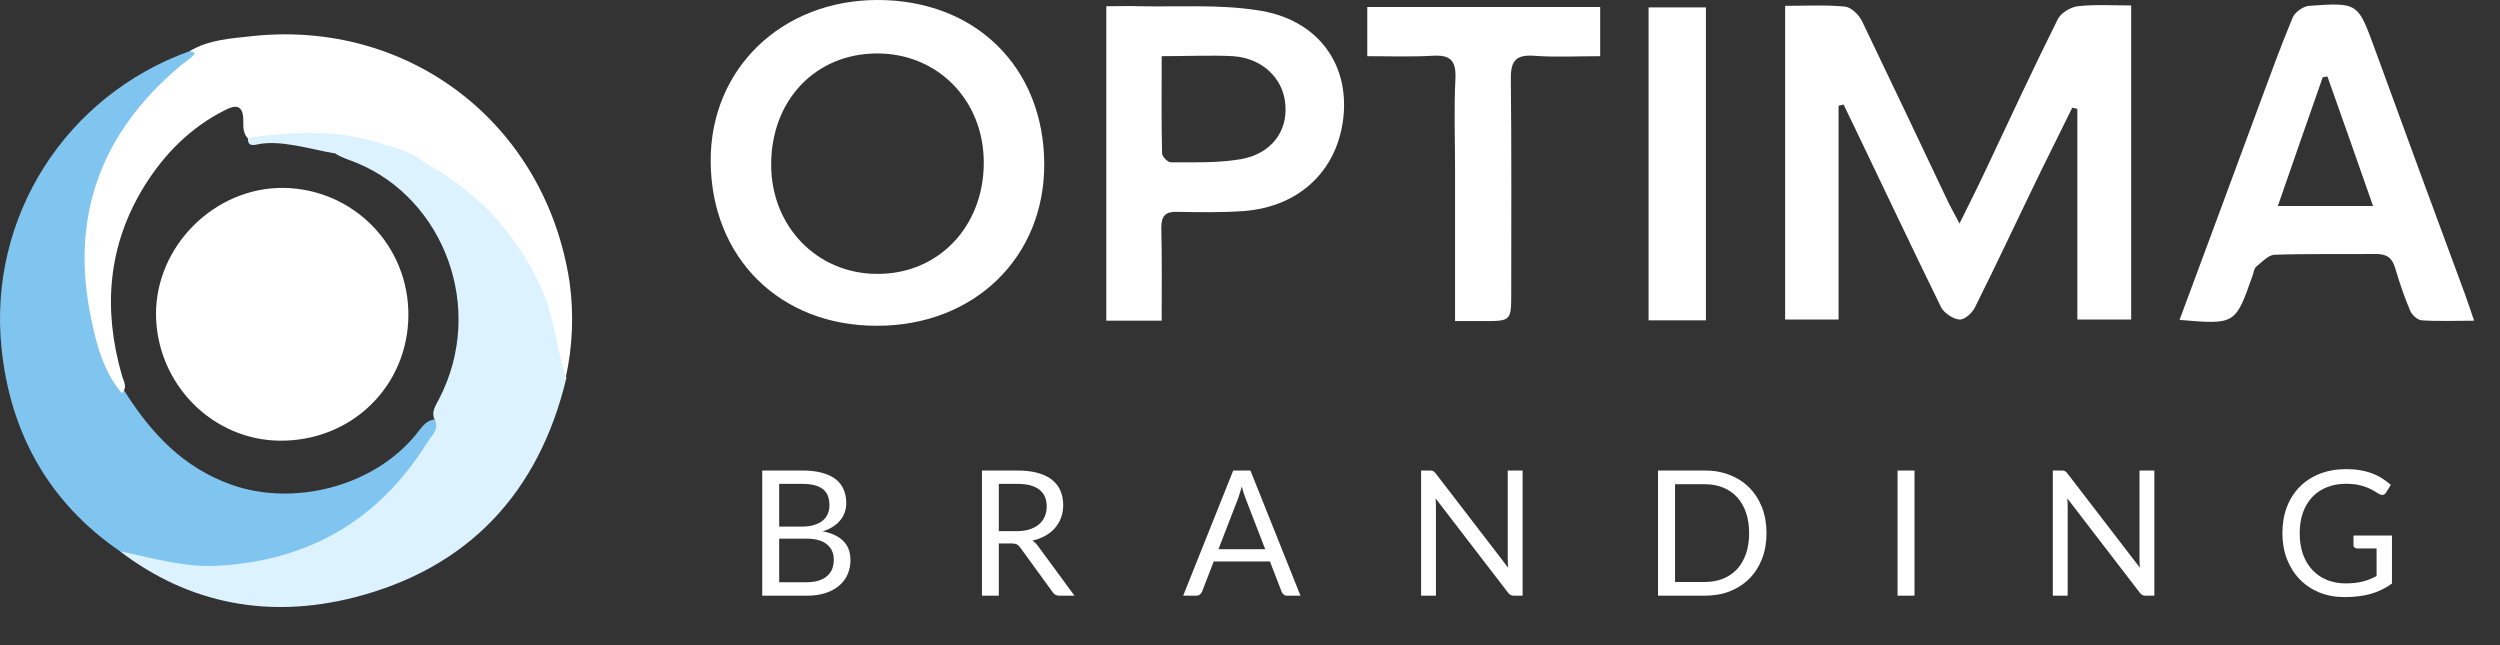
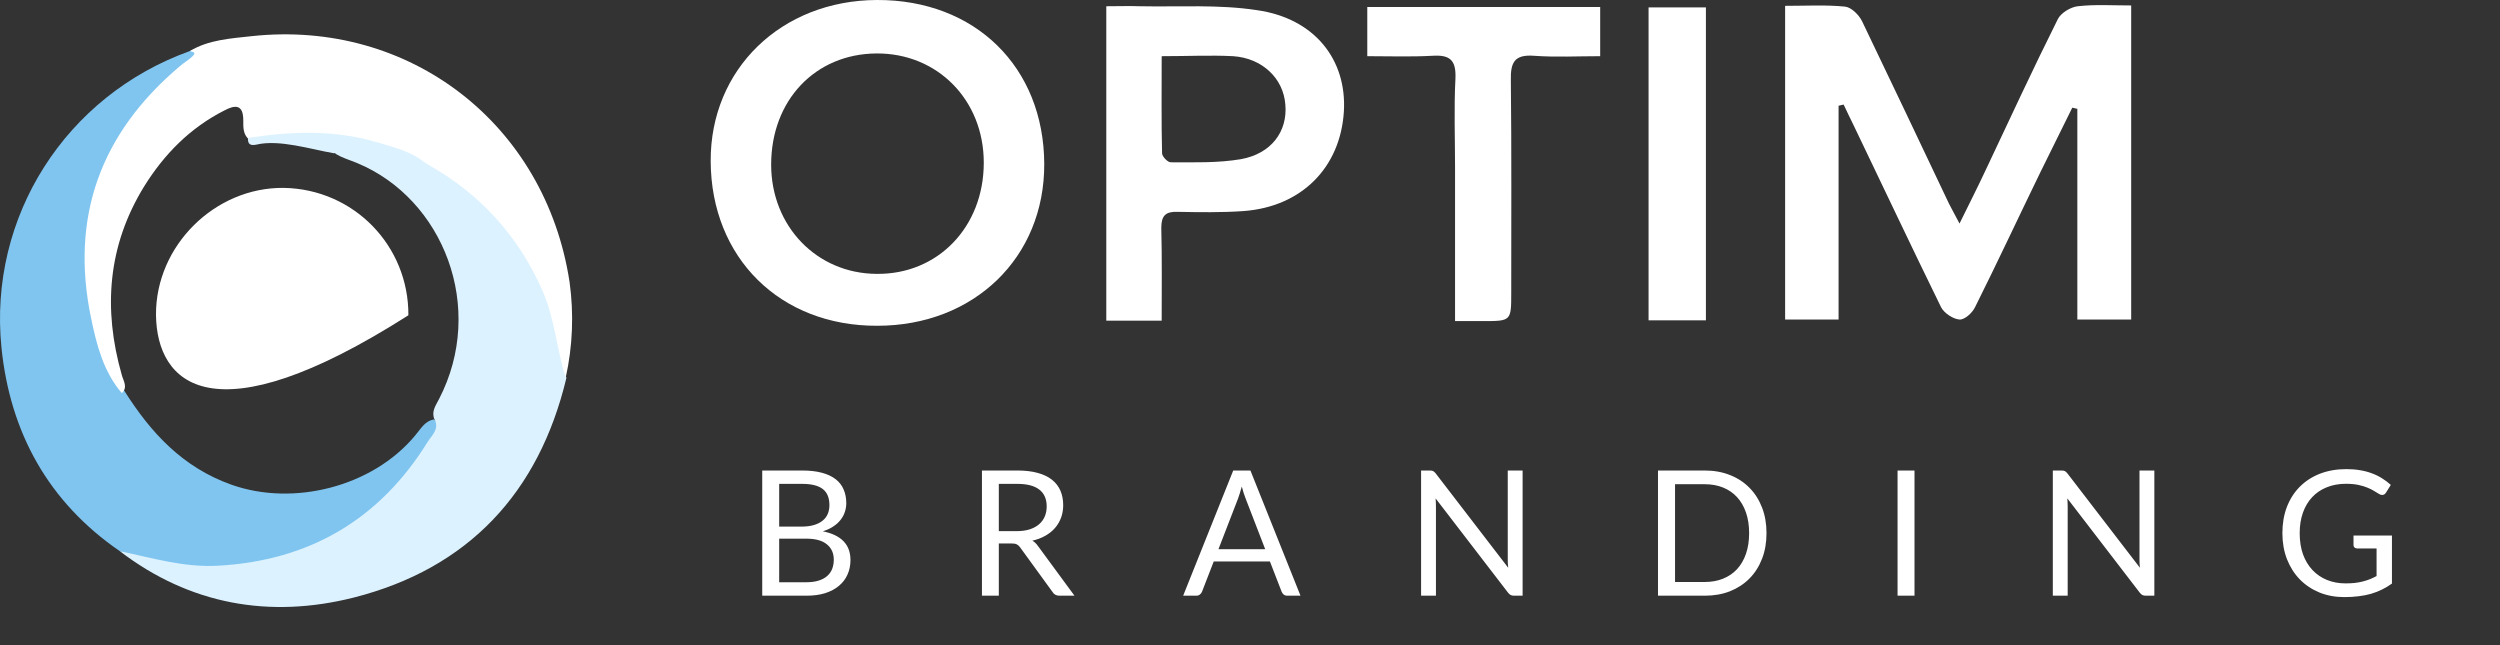
<svg xmlns="http://www.w3.org/2000/svg" width="186" height="48" viewBox="0 0 186 48" fill="none">
  <rect x="0" y="0" width="186" height="48" fill="#333333" stroke="none" />
  <path d="M56.71 44.32V35.006H59.681C60.253 35.006 60.744 35.062 61.156 35.175C61.572 35.288 61.912 35.448 62.177 35.656C62.445 35.864 62.642 36.12 62.768 36.423C62.898 36.722 62.963 37.06 62.963 37.437C62.963 37.666 62.926 37.888 62.853 38.1C62.783 38.312 62.675 38.509 62.528 38.691C62.385 38.873 62.203 39.036 61.982 39.179C61.765 39.322 61.509 39.439 61.215 39.53C61.895 39.664 62.408 39.909 62.755 40.264C63.102 40.62 63.275 41.088 63.275 41.668C63.275 42.063 63.201 42.422 63.054 42.747C62.911 43.072 62.699 43.352 62.417 43.586C62.14 43.82 61.797 44.002 61.39 44.132C60.987 44.258 60.526 44.32 60.006 44.32H56.71ZM57.971 40.076V43.319H59.986C60.346 43.319 60.653 43.278 60.909 43.196C61.169 43.114 61.381 42.999 61.546 42.851C61.715 42.7 61.839 42.522 61.917 42.318C61.995 42.11 62.034 41.883 62.034 41.636C62.034 41.155 61.862 40.776 61.52 40.498C61.182 40.217 60.669 40.076 59.98 40.076H57.971ZM57.971 39.179H59.635C59.99 39.179 60.298 39.14 60.558 39.062C60.818 38.984 61.033 38.876 61.202 38.737C61.375 38.598 61.503 38.431 61.585 38.236C61.667 38.037 61.709 37.82 61.709 37.586C61.709 37.04 61.544 36.639 61.215 36.384C60.885 36.128 60.374 36 59.681 36H57.971V39.179ZM74.312 40.433V44.32H73.057V35.006H75.69C76.279 35.006 76.788 35.066 77.217 35.188C77.646 35.305 77.999 35.476 78.277 35.701C78.558 35.927 78.766 36.2 78.901 36.52C79.035 36.837 79.102 37.192 79.102 37.586C79.102 37.916 79.05 38.223 78.946 38.509C78.842 38.795 78.69 39.053 78.491 39.283C78.296 39.508 78.056 39.701 77.77 39.861C77.488 40.022 77.167 40.143 76.808 40.225C76.964 40.316 77.102 40.449 77.224 40.622L79.941 44.32H78.823C78.593 44.32 78.424 44.231 78.316 44.054L75.898 40.726C75.824 40.622 75.744 40.548 75.657 40.505C75.57 40.457 75.44 40.433 75.267 40.433H74.312ZM74.312 39.517H75.631C75.999 39.517 76.322 39.474 76.6 39.387C76.881 39.296 77.115 39.17 77.302 39.01C77.492 38.845 77.635 38.65 77.731 38.425C77.826 38.2 77.874 37.95 77.874 37.677C77.874 37.123 77.689 36.705 77.321 36.423C76.957 36.141 76.413 36 75.69 36H74.312V39.517ZM96.757 44.32H95.782C95.669 44.32 95.578 44.292 95.509 44.236C95.439 44.179 95.388 44.108 95.353 44.021L94.482 41.772H90.302L89.431 44.021C89.401 44.099 89.349 44.169 89.275 44.229C89.202 44.29 89.111 44.32 89.002 44.32H88.027L91.752 35.006H93.032L96.757 44.32ZM90.653 40.862H94.131L92.668 37.073C92.573 36.839 92.48 36.546 92.389 36.195C92.341 36.373 92.293 36.538 92.246 36.689C92.203 36.837 92.159 36.967 92.116 37.079L90.653 40.862ZM106.379 35.006C106.492 35.006 106.574 35.021 106.626 35.051C106.683 35.077 106.745 35.134 106.815 35.22L112.21 42.24C112.197 42.128 112.188 42.019 112.184 41.915C112.179 41.807 112.177 41.703 112.177 41.603V35.006H113.282V44.32H112.645C112.546 44.32 112.461 44.303 112.392 44.268C112.327 44.234 112.262 44.175 112.197 44.093L106.808 37.079C106.817 37.188 106.823 37.294 106.828 37.398C106.832 37.502 106.834 37.597 106.834 37.684V44.32H105.729V35.006H106.379ZM131.428 39.666C131.428 40.364 131.318 40.999 131.097 41.571C130.876 42.143 130.564 42.633 130.161 43.04C129.758 43.447 129.275 43.764 128.711 43.989C128.148 44.21 127.524 44.32 126.839 44.32H123.355V35.006H126.839C127.524 35.006 128.148 35.118 128.711 35.344C129.275 35.565 129.758 35.881 130.161 36.293C130.564 36.7 130.876 37.19 131.097 37.762C131.318 38.334 131.428 38.969 131.428 39.666ZM130.135 39.666C130.135 39.094 130.057 38.583 129.901 38.132C129.745 37.682 129.524 37.3 129.238 36.988C128.952 36.676 128.605 36.438 128.198 36.273C127.791 36.109 127.338 36.026 126.839 36.026H124.623V43.3H126.839C127.338 43.3 127.791 43.218 128.198 43.053C128.605 42.888 128.952 42.652 129.238 42.344C129.524 42.032 129.745 41.651 129.901 41.2C130.057 40.75 130.135 40.238 130.135 39.666ZM142.439 44.32H141.178V35.006H142.439V44.32ZM153.38 35.006C153.492 35.006 153.575 35.021 153.627 35.051C153.683 35.077 153.746 35.134 153.815 35.22L159.21 42.24C159.197 42.128 159.189 42.019 159.184 41.915C159.18 41.807 159.178 41.703 159.178 41.603V35.006H160.283V44.32H159.646C159.546 44.32 159.462 44.303 159.392 44.268C159.327 44.234 159.262 44.175 159.197 44.093L153.809 37.079C153.817 37.188 153.824 37.294 153.828 37.398C153.833 37.502 153.835 37.597 153.835 37.684V44.32H152.73V35.006H153.38ZM174.509 43.404C174.761 43.404 174.99 43.393 175.198 43.371C175.411 43.345 175.61 43.309 175.796 43.261C175.983 43.213 176.158 43.157 176.323 43.092C176.488 43.023 176.652 42.944 176.817 42.858V40.804H175.374C175.292 40.804 175.224 40.78 175.172 40.732C175.125 40.685 175.101 40.626 175.101 40.557V39.842H177.961V43.417C177.727 43.586 177.482 43.733 177.226 43.859C176.975 43.984 176.704 44.091 176.414 44.177C176.128 44.26 175.82 44.32 175.491 44.359C175.162 44.403 174.804 44.424 174.418 44.424C173.742 44.424 173.123 44.309 172.559 44.08C171.996 43.846 171.511 43.521 171.103 43.105C170.696 42.684 170.378 42.182 170.148 41.597C169.923 41.012 169.81 40.368 169.81 39.666C169.81 38.956 169.92 38.308 170.141 37.723C170.367 37.138 170.685 36.637 171.097 36.221C171.513 35.801 172.013 35.476 172.598 35.246C173.188 35.017 173.846 34.902 174.574 34.902C174.943 34.902 175.285 34.93 175.601 34.986C175.918 35.038 176.21 35.116 176.479 35.22C176.752 35.32 177.003 35.444 177.233 35.591C177.463 35.734 177.677 35.896 177.876 36.078L177.519 36.65C177.445 36.767 177.35 36.826 177.233 36.826C177.164 36.826 177.088 36.802 177.005 36.754C176.897 36.694 176.776 36.62 176.641 36.533C176.507 36.447 176.342 36.364 176.147 36.286C175.957 36.204 175.729 36.135 175.465 36.078C175.205 36.022 174.895 35.994 174.535 35.994C174.011 35.994 173.537 36.081 173.112 36.254C172.687 36.423 172.325 36.668 172.026 36.988C171.727 37.305 171.498 37.69 171.337 38.145C171.177 38.596 171.097 39.103 171.097 39.666C171.097 40.256 171.179 40.782 171.344 41.246C171.513 41.705 171.749 42.095 172.052 42.416C172.356 42.736 172.715 42.981 173.131 43.15C173.547 43.319 174.007 43.404 174.509 43.404Z" fill="white" />
  <path d="M132.813 0.435C134.381 0.435 135.832 0.348 137.283 0.494C137.748 0.552 138.299 1.103 138.532 1.567C140.709 6.096 142.856 10.624 145.004 15.152C145.208 15.558 145.44 15.964 145.788 16.632C146.514 15.152 147.152 13.903 147.733 12.655C149.503 8.911 151.245 5.138 153.103 1.422C153.335 0.958 154.06 0.523 154.583 0.465C155.86 0.319 157.166 0.406 158.56 0.406C158.56 8.273 158.56 15.993 158.56 23.772C157.253 23.772 156.034 23.772 154.554 23.772C154.554 18.548 154.554 13.323 154.554 8.098C154.438 8.069 154.293 8.04 154.177 8.011C153.393 9.608 152.58 11.233 151.796 12.83C150.171 16.168 148.604 19.535 146.949 22.843C146.746 23.279 146.165 23.801 145.788 23.772C145.324 23.743 144.656 23.308 144.424 22.873C142.218 18.373 140.07 13.816 137.893 9.288C137.661 8.795 137.4 8.302 137.167 7.779C137.051 7.808 136.906 7.837 136.79 7.866C136.79 13.149 136.79 18.403 136.79 23.772C135.339 23.772 134.091 23.772 132.813 23.772C132.813 16.022 132.813 8.273 132.813 0.435Z" fill="white" />
  <path d="M65.269 24.237C58.042 24.266 52.904 19.186 52.875 11.988C52.846 5.138 58.129 0.029 65.24 0C72.555 -0.029 77.663 4.993 77.692 12.191C77.721 19.157 72.468 24.237 65.269 24.237ZM73.193 12.104C73.193 7.431 69.739 3.948 65.211 3.977C60.654 4.006 57.374 7.46 57.374 12.249C57.374 16.835 60.77 20.347 65.211 20.376C69.768 20.434 73.193 16.893 73.193 12.104Z" fill="white" />
-   <path d="M162.158 23.801C164.19 18.345 166.164 13.004 168.138 7.663C168.921 5.544 169.705 3.396 170.576 1.306C170.75 0.9 171.359 0.464 171.795 0.435C175.452 0.174 175.423 0.203 176.671 3.599C178.906 9.724 181.141 15.819 183.405 21.915C183.608 22.495 183.812 23.076 184.073 23.859C182.651 23.859 181.402 23.918 180.154 23.83C179.864 23.801 179.429 23.424 179.313 23.105C178.877 22.089 178.529 21.044 178.21 19.97C177.977 19.186 177.6 18.896 176.758 18.896C174.233 18.925 171.737 18.867 169.212 18.954C168.747 18.983 168.283 19.506 167.847 19.854C167.702 19.999 167.673 20.289 167.586 20.521C166.309 24.15 166.309 24.15 162.158 23.801ZM169.473 15.326C171.853 15.326 174.088 15.326 176.555 15.326C175.394 12.017 174.291 8.853 173.159 5.689C173.043 5.718 172.927 5.718 172.811 5.747C171.708 8.882 170.634 11.988 169.473 15.326Z" fill="white" />
  <path d="M86.429 23.86C84.949 23.86 83.701 23.86 82.308 23.86C82.308 16.11 82.308 8.418 82.308 0.465C83.149 0.465 83.991 0.436 84.833 0.465C87.736 0.523 90.667 0.319 93.512 0.755C97.808 1.364 100.217 4.441 99.984 8.302C99.723 12.481 96.821 15.384 92.525 15.703C90.899 15.819 89.245 15.79 87.59 15.761C86.72 15.732 86.4 16.052 86.4 16.951C86.458 19.186 86.429 21.45 86.429 23.86ZM86.429 4.18C86.429 6.705 86.4 9.056 86.458 11.407C86.458 11.64 86.894 12.104 87.126 12.075C88.868 12.075 90.609 12.133 92.322 11.843C94.586 11.436 95.805 9.782 95.63 7.779C95.485 5.834 93.918 4.325 91.741 4.18C90.087 4.093 88.374 4.18 86.429 4.18Z" fill="white" />
  <path d="M108.256 23.889C108.256 19.941 108.256 16.226 108.256 12.51C108.256 10.275 108.169 8.069 108.285 5.834C108.344 4.441 107.85 4.064 106.544 4.151C104.976 4.238 103.38 4.18 101.726 4.18C101.726 2.874 101.726 1.742 101.726 0.523C107.502 0.523 113.22 0.523 119.054 0.523C119.054 1.713 119.054 2.845 119.054 4.18C117.4 4.18 115.745 4.267 114.149 4.151C112.668 4.035 112.378 4.644 112.407 5.979C112.465 11.233 112.436 16.516 112.436 21.77C112.436 23.889 112.436 23.889 110.317 23.889C109.708 23.889 109.069 23.889 108.256 23.889Z" fill="white" />
  <path d="M122.653 0.552C124.076 0.552 125.44 0.552 126.92 0.552C126.92 8.331 126.92 16.023 126.92 23.831C125.469 23.831 124.105 23.831 122.653 23.831C122.653 16.052 122.653 8.331 122.653 0.552Z" fill="white" />
  <path d="M8.915 41.007C3.591 37.35 0.754 32.173 0.111 25.884C-0.884 16.114 4.908 7.105 14.122 3.8C14.619 3.537 14.765 3.741 14.59 4.209C14.444 4.648 14.034 4.853 13.683 5.145C8.798 9.007 6.575 14.184 6.604 20.268C6.634 23.398 7.628 26.381 9.266 29.102C11.226 32.202 13.595 34.776 17.222 36.063C21.844 37.701 27.723 36.21 30.882 32.407C31.292 31.939 31.584 31.325 32.286 31.208C33.018 31.793 32.52 32.378 32.228 32.875C29.537 37.467 25.646 40.451 20.528 41.855C17.427 42.703 14.326 42.82 11.197 41.943C10.378 41.709 9.676 41.27 8.915 41.007Z" fill="#7FC5F0" />
  <path d="M8.915 41.007C11.313 41.504 13.682 42.235 16.227 42.089C23.043 41.709 28.249 38.637 31.818 32.875C32.11 32.407 32.725 31.91 32.315 31.178C32.081 30.593 32.432 30.155 32.666 29.687C36.176 22.901 32.988 14.798 26.582 12.136C25.763 11.785 24.798 11.61 24.271 10.732C25.09 9.738 26.114 10.177 27.079 10.352C28.747 10.674 30.267 11.434 31.876 11.961C38.107 15.383 41.646 20.531 42.056 27.698C42.056 27.844 42.085 27.99 42.143 28.107C40.096 36.678 34.831 42.294 26.319 44.458C20.059 46.038 14.121 44.985 8.915 41.007Z" fill="#DCF2FF" />
  <path d="M42.086 28.107C41.413 25.943 41.267 23.661 40.331 21.555C38.547 17.548 35.739 14.447 31.907 12.283C28.163 10.089 24.097 10.06 19.972 10.411C19.504 10.44 19.036 10.615 18.568 10.411C18.071 10.03 18.1 9.475 18.1 8.948C18.1 7.778 17.515 7.778 16.696 8.217C14.152 9.504 12.221 11.464 10.729 13.862C8.009 18.279 7.658 22.988 9.062 27.902C9.179 28.341 9.53 28.809 9.062 29.248C7.687 27.639 7.19 25.65 6.78 23.69C5.201 16.144 7.482 9.913 13.362 4.941C13.684 4.648 14.093 4.443 14.386 4.122C14.62 3.858 14.268 3.858 14.122 3.8C15.526 2.952 17.164 2.864 18.744 2.688C30.503 1.431 40.594 9.241 42.378 20.999C42.7 23.339 42.612 25.767 42.086 28.107Z" fill="white" />
  <path d="M24.856 11.405C23.131 11.113 20.791 10.352 19.065 10.762C18.626 10.849 18.421 10.732 18.451 10.264C21.639 9.767 24.827 9.65 27.957 10.557C29.332 10.966 30.765 11.288 31.847 12.312C30.326 11.815 28.776 11.288 27.255 10.82C26.29 10.498 25.88 10.849 24.856 11.405Z" fill="#DCF2FF" />
-   <path d="M30.384 23.456C30.355 28.721 26.172 32.817 20.849 32.787C15.789 32.758 11.664 28.546 11.606 23.427C11.576 18.279 15.993 13.921 21.112 13.979C26.319 14.067 30.414 18.279 30.384 23.456Z" fill="white" />
+   <path d="M30.384 23.456C15.789 32.758 11.664 28.546 11.606 23.427C11.576 18.279 15.993 13.921 21.112 13.979C26.319 14.067 30.414 18.279 30.384 23.456Z" fill="white" />
</svg>